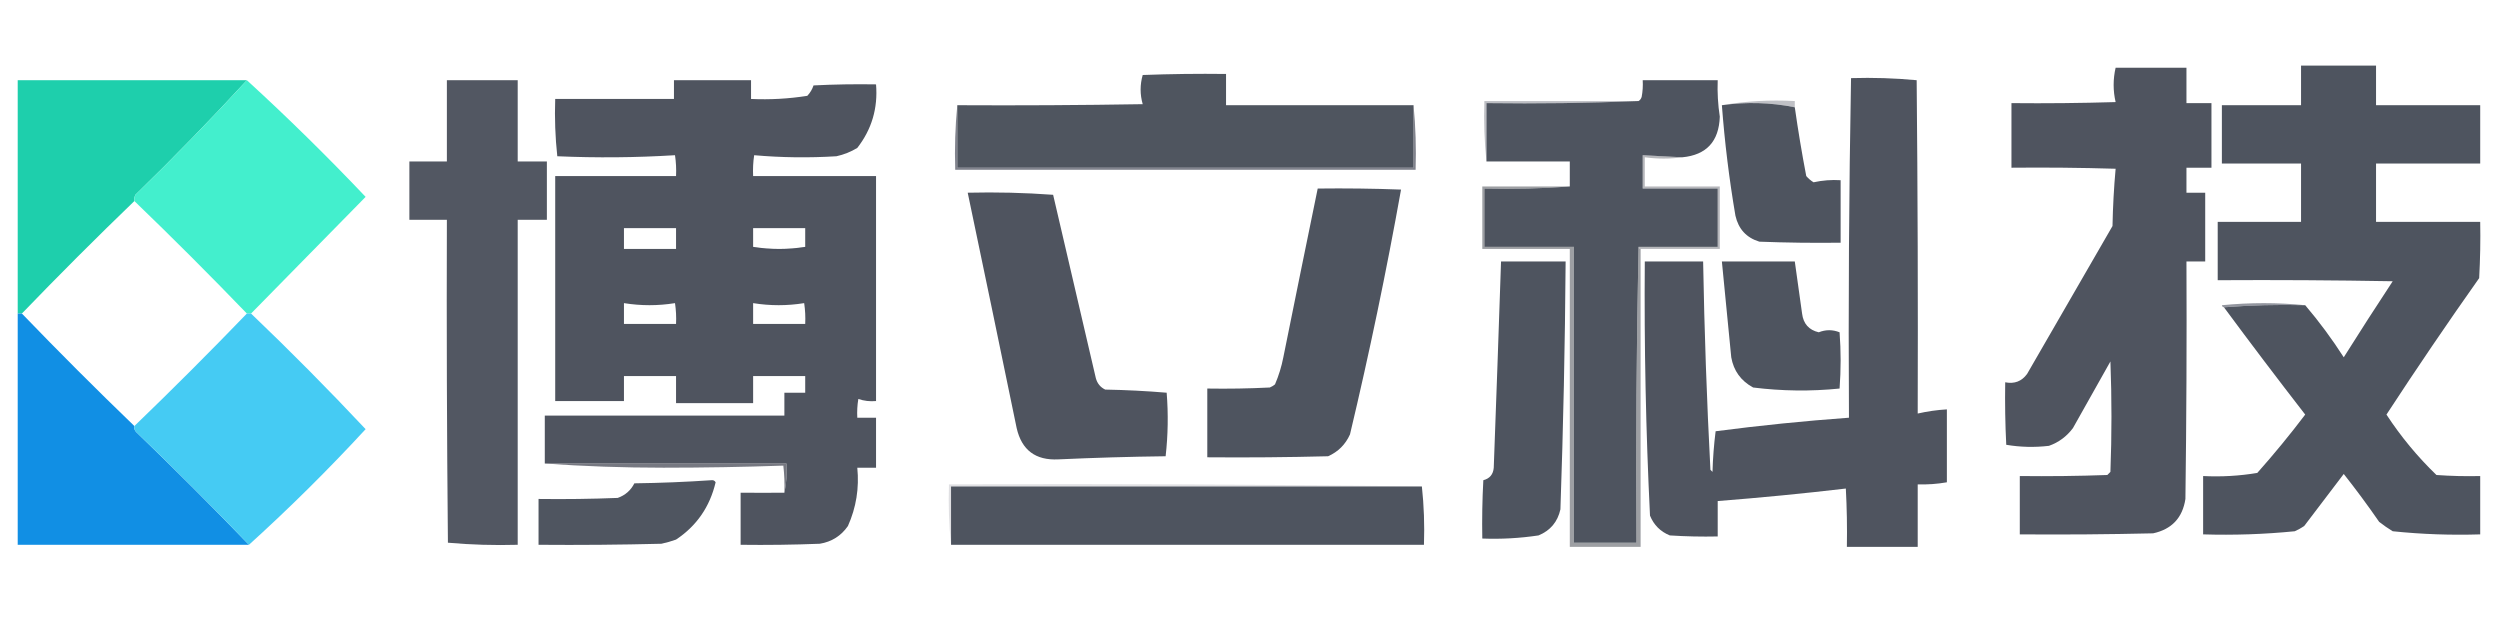
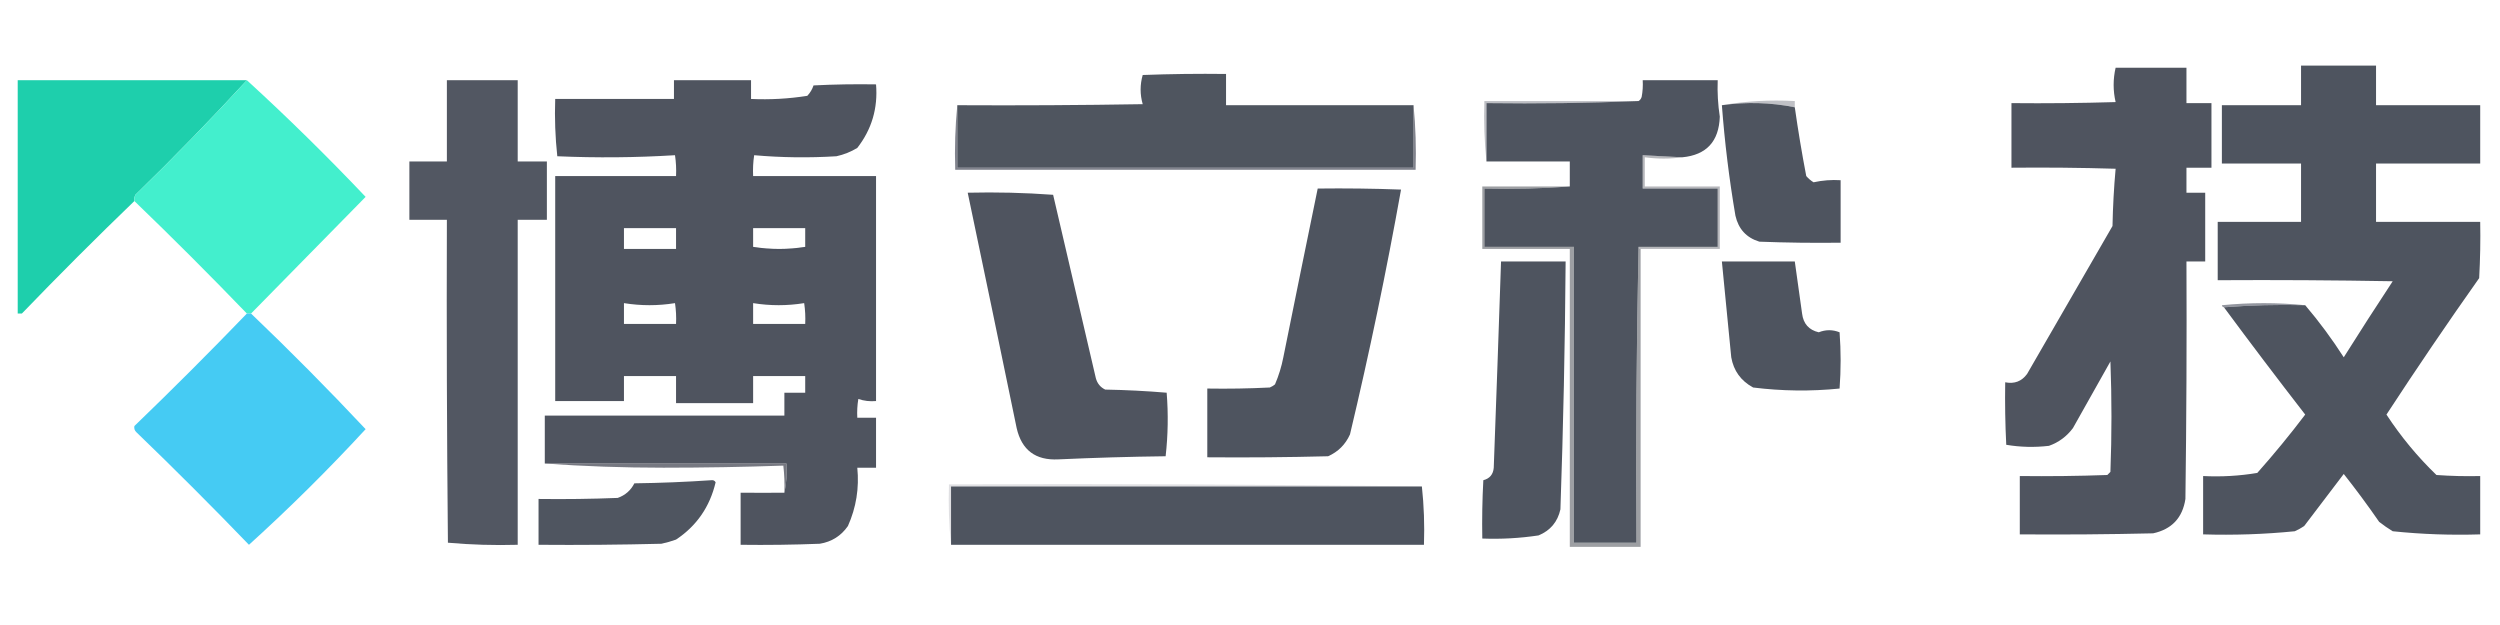
<svg xmlns="http://www.w3.org/2000/svg" version="1.1" width="1200px" height="300px" style="shape-rendering:geometricPrecision; text-rendering:geometricPrecision; image-rendering:optimizeQuality; fill-rule:evenodd; clip-rule:evenodd">
  <g>
    <path style="opacity:1" fill="#4e545f" d="M 1067.5,147.5 C 1080.32,146.505 1093.32,146.171 1106.5,146.5C 1113.19,154.369 1119.36,162.702 1125,171.5C 1132.71,159.248 1140.54,147.082 1148.5,135C 1120.5,134.5 1092.5,134.333 1064.5,134.5C 1064.5,125.167 1064.5,115.833 1064.5,106.5C 1077.83,106.5 1091.17,106.5 1104.5,106.5C 1104.5,97.167 1104.5,87.833 1104.5,78.5C 1091.83,78.5 1079.17,78.5 1066.5,78.5C 1066.5,69.167 1066.5,59.833 1066.5,50.5C 1079.17,50.5 1091.83,50.5 1104.5,50.5C 1104.5,44.167 1104.5,37.833 1104.5,31.5C 1116.5,31.5 1128.5,31.5 1140.5,31.5C 1140.5,37.833 1140.5,44.167 1140.5,50.5C 1157.17,50.5 1173.83,50.5 1190.5,50.5C 1190.5,59.833 1190.5,69.167 1190.5,78.5C 1173.83,78.5 1157.17,78.5 1140.5,78.5C 1140.5,87.833 1140.5,97.167 1140.5,106.5C 1157.17,106.5 1173.83,106.5 1190.5,106.5C 1190.67,115.506 1190.5,124.506 1190,133.5C 1174.76,155.07 1159.93,176.903 1145.5,199C 1152.44,209.604 1160.44,219.271 1169.5,228C 1176.49,228.5 1183.49,228.666 1190.5,228.5C 1190.5,237.833 1190.5,247.167 1190.5,256.5C 1176.43,256.947 1162.43,256.447 1148.5,255C 1146.25,253.623 1144.08,252.123 1142,250.5C 1136.58,242.655 1130.91,234.989 1125,227.5C 1118.67,235.833 1112.33,244.167 1106,252.5C 1104.58,253.46 1103.08,254.293 1101.5,255C 1086.91,256.45 1072.24,256.95 1057.5,256.5C 1057.5,247.167 1057.5,237.833 1057.5,228.5C 1066.28,228.941 1074.94,228.441 1083.5,227C 1091.54,217.958 1099.21,208.624 1106.5,199C 1093.28,181.957 1080.28,164.79 1067.5,147.5 Z" />
  </g>
  <g>
    <path style="opacity:1" fill="#4f545f" d="M 1015.5,32.5 C 1026.83,32.5 1038.17,32.5 1049.5,32.5C 1049.5,38.167 1049.5,43.833 1049.5,49.5C 1053.5,49.5 1057.5,49.5 1061.5,49.5C 1061.5,59.833 1061.5,70.167 1061.5,80.5C 1057.5,80.5 1053.5,80.5 1049.5,80.5C 1049.5,84.5 1049.5,88.5 1049.5,92.5C 1052.5,92.5 1055.5,92.5 1058.5,92.5C 1058.5,103.5 1058.5,114.5 1058.5,125.5C 1055.5,125.5 1052.5,125.5 1049.5,125.5C 1049.67,163.501 1049.5,201.501 1049,239.5C 1047.62,248.549 1042.45,254.049 1033.5,256C 1012.17,256.5 990.836,256.667 969.5,256.5C 969.5,247.167 969.5,237.833 969.5,228.5C 983.504,228.667 997.504,228.5 1011.5,228C 1012,227.5 1012.5,227 1013,226.5C 1013.67,208.833 1013.67,191.167 1013,173.5C 1007,184.167 1001,194.833 995,205.5C 991.989,209.52 988.156,212.353 983.5,214C 976.586,214.811 969.752,214.645 963,213.5C 962.5,203.506 962.334,193.506 962.5,183.5C 966.909,184.382 970.409,183.048 973,179.5C 986.667,155.833 1000.33,132.167 1014,108.5C 1014.18,99.256 1014.68,90.089 1015.5,81C 998.837,80.5 982.17,80.333 965.5,80.5C 965.5,70.167 965.5,59.833 965.5,49.5C 982.17,49.667 998.837,49.5 1015.5,49C 1014.23,43.531 1014.23,38.031 1015.5,32.5 Z" />
  </g>
  <g>
    <path style="opacity:1" fill="#4f555f" d="M 678.5,50.5 C 678.5,60.5 678.5,70.5 678.5,80.5C 605.5,80.5 532.5,80.5 459.5,80.5C 459.5,70.5 459.5,60.5 459.5,50.5C 489.169,50.667 518.835,50.5 548.5,50C 547.167,45.333 547.167,40.667 548.5,36C 561.829,35.5 575.163,35.333 588.5,35.5C 588.5,40.5 588.5,45.5 588.5,50.5C 618.5,50.5 648.5,50.5 678.5,50.5 Z" />
  </g>
  <g>
    <path style="opacity:0.972" fill="#18cdaa" d="M 118.5,38.5 C 101.254,57.248 83.421,75.582 65,93.5C 64.517,94.448 64.35,95.448 64.5,96.5C 46.167,114.167 28.167,132.167 10.5,150.5C 9.833,150.5 9.167,150.5 8.5,150.5C 8.5,113.167 8.5,75.833 8.5,38.5C 45.167,38.5 81.833,38.5 118.5,38.5 Z" />
  </g>
  <g>
    <path style="opacity:0.982" fill="#40efcc" d="M 118.5,38.5 C 138.095,56.427 157.095,75.094 175.5,94.5C 157.145,113.187 138.812,131.854 120.5,150.5C 119.833,150.5 119.167,150.5 118.5,150.5C 100.833,132.167 82.833,114.167 64.5,96.5C 64.35,95.448 64.517,94.448 65,93.5C 83.421,75.582 101.254,57.248 118.5,38.5 Z" />
  </g>
  <g>
    <path style="opacity:0.996" fill="#4f545f" d="M 376.5,236.5 C 377.486,232.03 377.819,227.363 377.5,222.5C 338.833,222.5 300.167,222.5 261.5,222.5C 261.5,214.833 261.5,207.167 261.5,199.5C 299.833,199.5 338.167,199.5 376.5,199.5C 376.5,195.833 376.5,192.167 376.5,188.5C 379.833,188.5 383.167,188.5 386.5,188.5C 386.5,185.833 386.5,183.167 386.5,180.5C 378.167,180.5 369.833,180.5 361.5,180.5C 361.5,184.833 361.5,189.167 361.5,193.5C 349.167,193.5 336.833,193.5 324.5,193.5C 324.5,189.167 324.5,184.833 324.5,180.5C 316.167,180.5 307.833,180.5 299.5,180.5C 299.5,184.5 299.5,188.5 299.5,192.5C 288.5,192.5 277.5,192.5 266.5,192.5C 266.5,156.5 266.5,120.5 266.5,84.5C 285.833,84.5 305.167,84.5 324.5,84.5C 324.665,81.15 324.498,77.817 324,74.5C 305.24,75.659 286.407,75.826 267.5,75C 266.515,65.917 266.182,56.751 266.5,47.5C 285.5,47.5 304.5,47.5 323.5,47.5C 323.5,44.5 323.5,41.5 323.5,38.5C 335.833,38.5 348.167,38.5 360.5,38.5C 360.5,41.5 360.5,44.5 360.5,47.5C 369.582,47.914 378.582,47.414 387.5,46C 388.87,44.559 389.87,42.892 390.5,41C 400.494,40.5 410.494,40.334 420.5,40.5C 421.441,51.914 418.441,62.081 411.5,71C 408.382,72.893 405.049,74.226 401.5,75C 388.258,75.822 375.091,75.655 362,74.5C 361.502,77.817 361.335,81.15 361.5,84.5C 381.167,84.5 400.833,84.5 420.5,84.5C 420.5,120.5 420.5,156.5 420.5,192.5C 417.552,192.777 414.719,192.444 412,191.5C 411.502,194.482 411.335,197.482 411.5,200.5C 414.5,200.5 417.5,200.5 420.5,200.5C 420.5,208.5 420.5,216.5 420.5,224.5C 417.5,224.5 414.5,224.5 411.5,224.5C 412.476,234.275 410.976,243.608 407,252.5C 403.699,257.234 399.199,260.067 393.5,261C 380.838,261.5 368.171,261.667 355.5,261.5C 355.5,253.167 355.5,244.833 355.5,236.5C 362.808,236.564 369.808,236.564 376.5,236.5 Z M 299.5,109.5 C 307.833,109.5 316.167,109.5 324.5,109.5C 324.5,112.833 324.5,116.167 324.5,119.5C 316.167,119.5 307.833,119.5 299.5,119.5C 299.5,116.167 299.5,112.833 299.5,109.5 Z M 386.5,118.5 C 378.167,119.833 369.833,119.833 361.5,118.5C 361.5,115.5 361.5,112.5 361.5,109.5C 369.833,109.5 378.167,109.5 386.5,109.5C 386.5,112.5 386.5,115.5 386.5,118.5 Z M 299.5,145.5 C 307.667,146.819 315.833,146.819 324,145.5C 324.498,148.817 324.665,152.15 324.5,155.5C 316.167,155.5 307.833,155.5 299.5,155.5C 299.5,152.167 299.5,148.833 299.5,145.5 Z M 361.5,145.5 C 369.667,146.819 377.833,146.819 386,145.5C 386.498,148.817 386.665,152.15 386.5,155.5C 378.167,155.5 369.833,155.5 361.5,155.5C 361.5,152.167 361.5,148.833 361.5,145.5 Z" />
  </g>
  <g>
-     <path style="opacity:1" fill="#4f545f" d="M 888.5,37.5 C 899.082,37.18 909.582,37.513 920,38.5C 920.5,91.832 920.667,145.166 920.5,198.5C 925.107,197.446 929.773,196.779 934.5,196.5C 934.5,208.167 934.5,219.833 934.5,231.5C 929.881,232.314 925.214,232.647 920.5,232.5C 920.5,242.5 920.5,252.5 920.5,262.5C 909.167,262.5 897.833,262.5 886.5,262.5C 886.666,253.161 886.5,243.827 886,234.5C 865.587,236.897 845.087,238.897 824.5,240.5C 824.5,246.167 824.5,251.833 824.5,257.5C 816.826,257.666 809.159,257.5 801.5,257C 797,255.167 793.833,252 792,247.5C 790.013,206.881 789.179,166.214 789.5,125.5C 798.833,125.5 808.167,125.5 817.5,125.5C 818.089,158.868 819.255,192.202 821,225.5C 821.333,225.833 821.667,226.167 822,226.5C 822.187,219.919 822.687,213.419 823.5,207C 844.775,204.219 866.108,202.052 887.5,200.5C 887.171,146.095 887.505,91.762 888.5,37.5 Z" />
-   </g>
+     </g>
  <g>
    <path style="opacity:0.978" fill="#4f545f" d="M 214.5,38.5 C 225.833,38.5 237.167,38.5 248.5,38.5C 248.5,51.5 248.5,64.5 248.5,77.5C 253.167,77.5 257.833,77.5 262.5,77.5C 262.5,86.833 262.5,96.167 262.5,105.5C 257.833,105.5 253.167,105.5 248.5,105.5C 248.5,157.5 248.5,209.5 248.5,261.5C 237.252,261.821 226.085,261.487 215,260.5C 214.5,208.834 214.333,157.168 214.5,105.5C 208.5,105.5 202.5,105.5 196.5,105.5C 196.5,96.167 196.5,86.833 196.5,77.5C 202.5,77.5 208.5,77.5 214.5,77.5C 214.5,64.5 214.5,51.5 214.5,38.5 Z" />
  </g>
  <g>
    <path style="opacity:1" fill="#4e545f" d="M 807.5,75.5 C 801.429,75.138 795.096,74.805 788.5,74.5C 788.5,79.833 788.5,85.167 788.5,90.5C 800.5,90.5 812.5,90.5 824.5,90.5C 824.5,99.833 824.5,109.167 824.5,118.5C 811.833,118.5 799.167,118.5 786.5,118.5C 785.501,165.664 785.168,212.997 785.5,260.5C 775.5,260.5 765.5,260.5 755.5,260.5C 755.5,213.167 755.5,165.833 755.5,118.5C 741.167,118.5 726.833,118.5 712.5,118.5C 712.5,109.167 712.5,99.833 712.5,90.5C 726.913,90.832 740.58,90.499 753.5,89.5C 753.5,85.5 753.5,81.5 753.5,77.5C 740.167,77.5 726.833,77.5 713.5,77.5C 713.5,68.167 713.5,58.833 713.5,49.5C 738.006,49.831 762.339,49.498 786.5,48.5C 787.222,48.083 787.722,47.416 788,46.5C 788.497,43.854 788.664,41.187 788.5,38.5C 800.5,38.5 812.5,38.5 824.5,38.5C 824.28,44.369 824.614,50.203 825.5,56C 825.102,67.892 819.102,74.392 807.5,75.5 Z" />
  </g>
  <g>
    <path style="opacity:0.318" fill="#343748" d="M 786.5,48.5 C 762.339,49.498 738.006,49.831 713.5,49.5C 713.5,58.833 713.5,68.167 713.5,77.5C 712.506,68.014 712.173,58.348 712.5,48.5C 737.167,48.5 761.833,48.5 786.5,48.5 Z" />
  </g>
  <g>
    <path style="opacity:0.305" fill="#343747" d="M 861.5,51.5 C 850.007,49.181 838.34,48.847 826.5,50.5C 837.785,48.522 849.452,47.855 861.5,48.5C 861.5,49.5 861.5,50.5 861.5,51.5 Z" />
  </g>
  <g>
    <path style="opacity:1" fill="#4e545f" d="M 861.5,51.5 C 863.071,62.556 864.905,73.556 867,84.5C 868.019,85.687 869.186,86.687 870.5,87.5C 874.765,86.561 879.098,86.228 883.5,86.5C 883.5,96.5 883.5,106.5 883.5,116.5C 870.496,116.667 857.496,116.5 844.5,116C 838.289,114.116 834.456,109.95 833,103.5C 830.009,85.941 827.842,68.274 826.5,50.5C 838.34,48.847 850.007,49.181 861.5,51.5 Z" />
  </g>
  <g>
    <path style="opacity:0.664" fill="#414453" d="M 459.5,50.5 C 459.5,60.5 459.5,70.5 459.5,80.5C 532.5,80.5 605.5,80.5 678.5,80.5C 678.5,70.5 678.5,60.5 678.5,50.5C 679.494,60.653 679.828,70.987 679.5,81.5C 605.833,81.5 532.167,81.5 458.5,81.5C 458.172,70.987 458.506,60.653 459.5,50.5 Z" />
  </g>
  <g>
    <path style="opacity:1" fill="#4e545f" d="M 632.5,90.5 C 645.837,90.333 659.171,90.5 672.5,91C 665.482,130.23 657.316,169.396 648,208.5C 645.833,213.333 642.333,216.833 637.5,219C 618.17,219.5 598.836,219.667 579.5,219.5C 579.5,208.5 579.5,197.5 579.5,186.5C 589.506,186.666 599.506,186.5 609.5,186C 610.416,185.626 611.25,185.126 612,184.5C 613.796,180.317 615.129,175.984 616,171.5C 621.455,144.47 626.955,117.47 632.5,90.5 Z" />
  </g>
  <g>
    <path style="opacity:0.999" fill="#4f545f" d="M 464.5,92.5 C 478.183,92.168 491.85,92.501 505.5,93.5C 512.33,122.82 519.163,152.154 526,181.5C 526.685,184.057 528.185,185.891 530.5,187C 540.41,187.18 550.244,187.68 560,188.5C 560.819,198.744 560.652,208.91 559.5,219C 542.318,219.216 525.151,219.716 508,220.5C 497.082,221.051 490.415,216.051 488,205.5C 480.175,167.532 472.342,129.865 464.5,92.5 Z" />
  </g>
  <g>
    <path style="opacity:0.388" fill="#444752" d="M 807.5,75.5 C 801.573,76.331 795.573,76.331 789.5,75.5C 789.5,80.167 789.5,84.833 789.5,89.5C 801.5,89.5 813.5,89.5 825.5,89.5C 825.5,99.5 825.5,109.5 825.5,119.5C 812.833,119.5 800.167,119.5 787.5,119.5C 786.833,119.5 786.5,119.167 786.5,118.5C 799.167,118.5 811.833,118.5 824.5,118.5C 824.5,109.167 824.5,99.833 824.5,90.5C 812.5,90.5 800.5,90.5 788.5,90.5C 788.5,85.167 788.5,79.833 788.5,74.5C 795.096,74.805 801.429,75.138 807.5,75.5 Z" />
  </g>
  <g>
    <path style="opacity:0.232" fill="#404359" d="M 361.5,118.5 C 369.833,119.833 378.167,119.833 386.5,118.5C 387.043,118.56 387.376,118.893 387.5,119.5C 378.5,120.833 369.5,120.833 360.5,119.5C 360.624,118.893 360.957,118.56 361.5,118.5 Z" />
  </g>
  <g>
    <path style="opacity:0.554" fill="#4e5159" d="M 753.5,89.5 C 740.58,90.499 726.913,90.832 712.5,90.5C 712.5,99.833 712.5,109.167 712.5,118.5C 726.833,118.5 741.167,118.5 755.5,118.5C 755.5,165.833 755.5,213.167 755.5,260.5C 765.5,260.5 775.5,260.5 785.5,260.5C 785.168,212.997 785.501,165.664 786.5,118.5C 786.5,119.167 786.833,119.5 787.5,119.5C 787.5,167.167 787.5,214.833 787.5,262.5C 776.167,262.5 764.833,262.5 753.5,262.5C 753.5,214.833 753.5,167.167 753.5,119.5C 739.5,119.5 725.5,119.5 711.5,119.5C 711.5,109.5 711.5,99.5 711.5,89.5C 725.5,89.5 739.5,89.5 753.5,89.5 Z" />
  </g>
  <g>
    <path style="opacity:0.998" fill="#4e545f" d="M 826.5,125.5 C 838.167,125.5 849.833,125.5 861.5,125.5C 862.664,133.821 863.831,142.155 865,150.5C 865.605,155.401 868.272,158.401 873,159.5C 876.333,158.167 879.667,158.167 883,159.5C 883.667,168.5 883.667,177.5 883,186.5C 869.2,187.897 855.366,187.73 841.5,186C 835.643,182.819 832.143,177.985 831,171.5C 829.451,156.162 827.951,140.828 826.5,125.5 Z" />
  </g>
  <g>
    <path style="opacity:1" fill="#4e545f" d="M 720.5,125.5 C 730.833,125.5 741.167,125.5 751.5,125.5C 751.217,165.177 750.383,204.844 749,244.5C 747.664,250.501 744.164,254.668 738.5,257C 729.559,258.346 720.559,258.846 711.5,258.5C 711.334,249.161 711.5,239.827 712,230.5C 715.07,229.704 716.737,227.704 717,224.5C 718.228,191.5 719.395,158.5 720.5,125.5 Z" />
  </g>
  <g>
    <path style="opacity:0.549" fill="#3b4051" d="M 1106.5,146.5 C 1093.32,146.171 1080.32,146.505 1067.5,147.5C 1066.96,147.44 1066.62,147.107 1066.5,146.5C 1079.99,145.175 1093.33,145.175 1106.5,146.5 Z" />
  </g>
  <g>
-     <path style="opacity:0.99" fill="#108ee4" d="M 8.5,150.5 C 9.167,150.5 9.833,150.5 10.5,150.5C 28.167,168.833 46.167,186.833 64.5,204.5C 64.281,205.675 64.614,206.675 65.5,207.5C 83.854,225.188 101.854,243.188 119.5,261.5C 82.5,261.5 45.5,261.5 8.5,261.5C 8.5,224.5 8.5,187.5 8.5,150.5 Z" />
-   </g>
+     </g>
  <g>
    <path style="opacity:0.995" fill="#45cbf3" d="M 118.5,150.5 C 119.167,150.5 119.833,150.5 120.5,150.5C 139.339,168.506 157.673,187.006 175.5,206C 157.622,225.379 138.955,243.879 119.5,261.5C 101.854,243.188 83.854,225.188 65.5,207.5C 64.614,206.675 64.281,205.675 64.5,204.5C 82.833,186.833 100.833,168.833 118.5,150.5 Z" />
  </g>
  <g>
    <path style="opacity:0.729" fill="#444653" d="M 261.5,222.5 C 300.167,222.5 338.833,222.5 377.5,222.5C 377.819,227.363 377.486,232.03 376.5,236.5C 376.666,232.154 376.499,227.821 376,223.5C 356.905,224.164 337.739,224.497 318.5,224.5C 299.155,224.5 280.155,223.833 261.5,222.5 Z" />
  </g>
  <g>
    <path style="opacity:1" fill="#4f5560" d="M 341.5,230.5 C 342.376,230.369 343.043,230.702 343.5,231.5C 340.714,243.277 334.381,252.444 324.5,259C 322.212,259.822 319.878,260.489 317.5,261C 297.836,261.5 278.169,261.667 258.5,261.5C 258.5,254.167 258.5,246.833 258.5,239.5C 271.171,239.667 283.838,239.5 296.5,239C 300.106,237.726 302.773,235.393 304.5,232C 317.007,231.831 329.34,231.331 341.5,230.5 Z" />
  </g>
  <g>
    <path style="opacity:0.149" fill="#313244" d="M 682.5,233.5 C 607.167,233.5 531.833,233.5 456.5,233.5C 456.5,242.833 456.5,252.167 456.5,261.5C 455.506,252.014 455.173,242.348 455.5,232.5C 531.335,232.167 607.002,232.501 682.5,233.5 Z" />
  </g>
  <g>
    <path style="opacity:1" fill="#4e545f" d="M 682.5,233.5 C 683.494,242.652 683.827,251.985 683.5,261.5C 607.833,261.5 532.167,261.5 456.5,261.5C 456.5,252.167 456.5,242.833 456.5,233.5C 531.833,233.5 607.167,233.5 682.5,233.5 Z" />
  </g>
</svg>